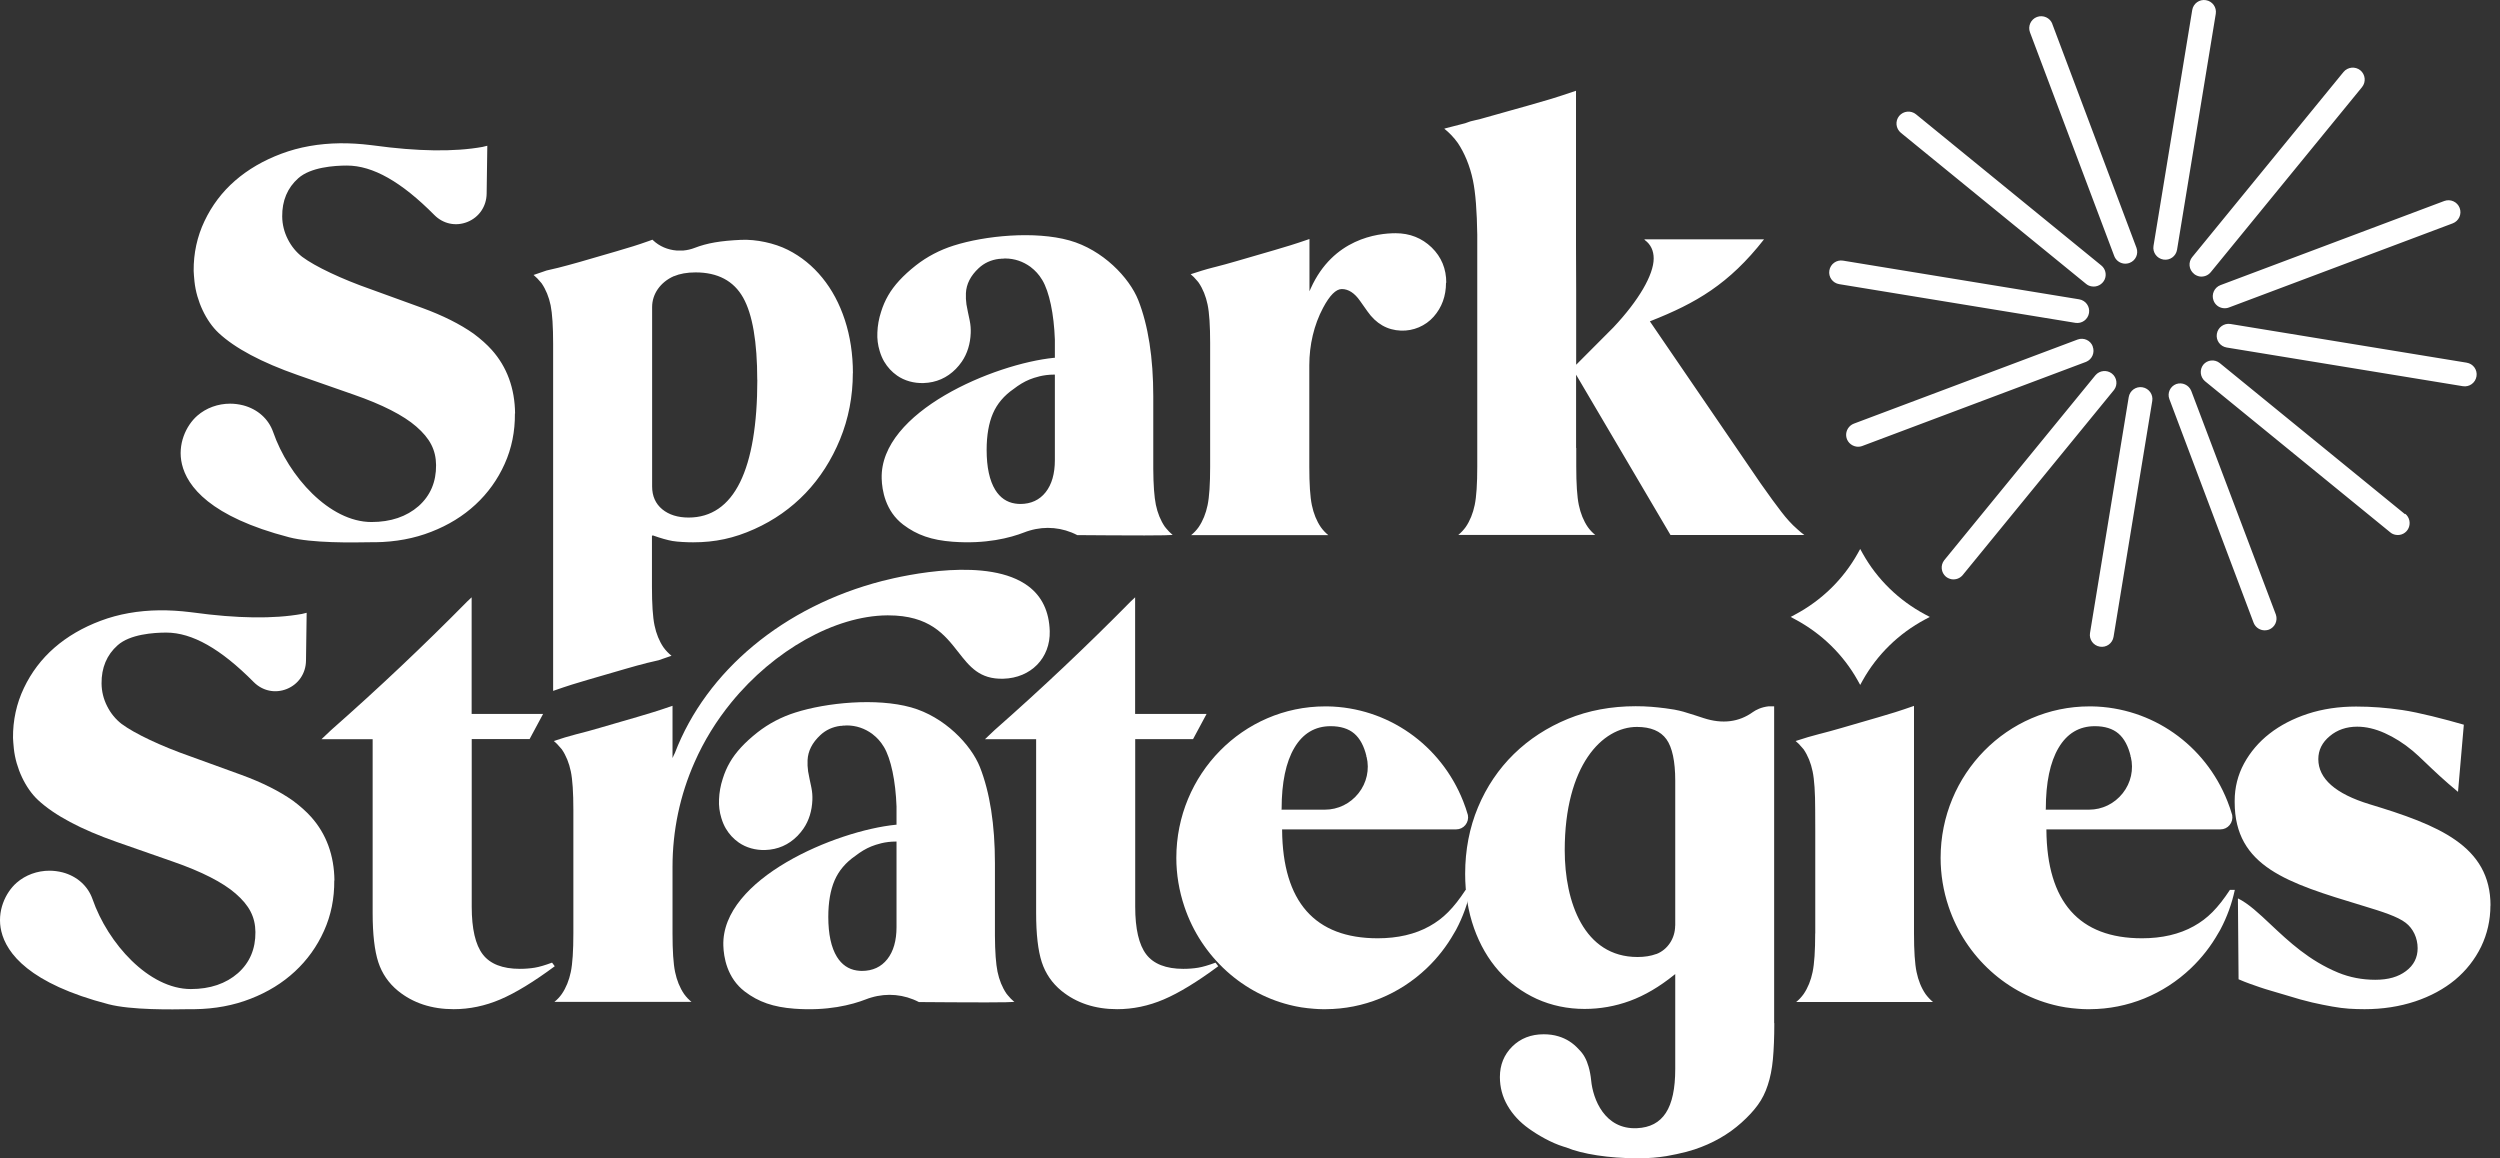
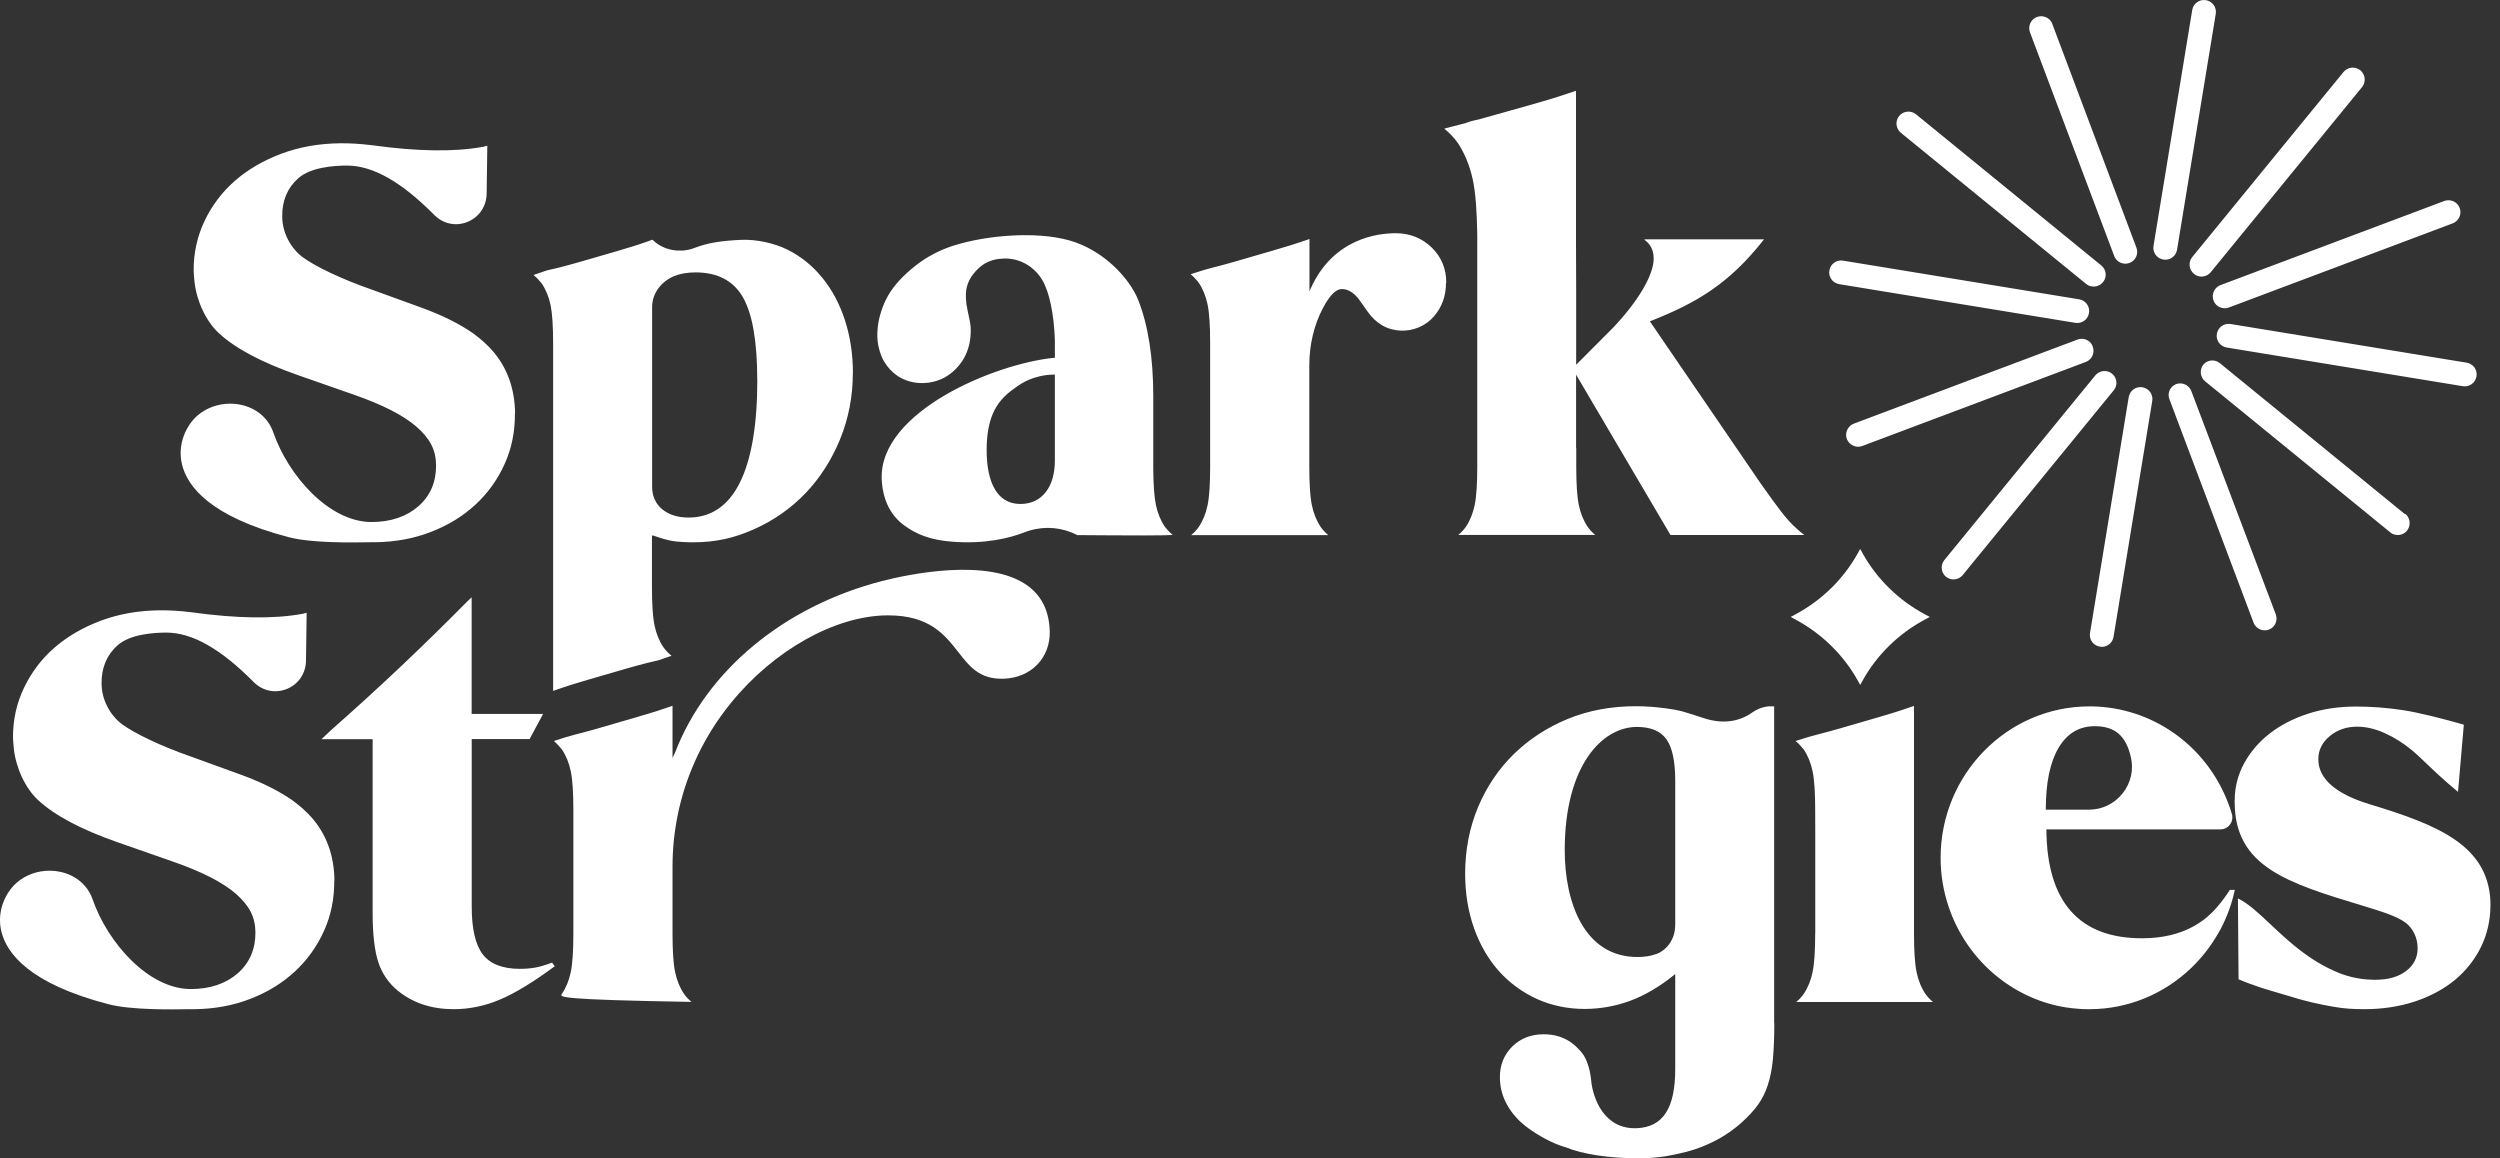
<svg xmlns="http://www.w3.org/2000/svg" width="1582" height="733" viewBox="0 0 1582 733" fill="none">
  <rect x="0" y="0" width="1582" height="733" fill="#333333" stroke="none" />
  <path d="M325.837 261.627C325.942 273 323.791 283.743 319.332 293.597C314.925 303.449 308.682 312.097 300.918 319.277C293.154 326.51 283.71 332.327 272.903 336.519C262.096 340.765 250.187 342.967 237.544 343.124H234.344C223.222 343.333 197.306 343.752 182.931 339.979C132.883 326.981 118.456 307.695 115.151 293.806C112.108 281.123 117.826 269.226 124.803 263.094C130.47 258.115 137.971 255.442 145.631 255.442C148.411 255.442 151.139 255.809 153.868 256.49C163.048 258.901 169.921 265.085 172.859 273.418C182.564 301.405 208.481 330.336 235.078 330.336C247.249 330.336 257.27 326.928 264.877 320.273C272.326 313.67 276.051 304.917 275.946 294.278C275.841 284.739 272.117 277.454 263.407 269.907C255.276 262.832 241.95 256.019 223.852 249.73L188.335 237.309C165.567 229.342 148.726 220.381 138.339 210.684C130.417 203.294 124.385 190.559 123.072 178.19C122.863 176.514 122.548 172.006 122.548 171.43C122.443 160.319 124.751 149.68 129.42 139.879C134.089 130.026 140.594 121.431 148.726 114.355C156.91 107.228 166.721 101.515 178.053 97.27C189.332 93.025 201.818 90.824 215.195 90.667C221.386 90.614 227.944 90.981 234.658 91.82C235.026 91.82 235.603 91.977 236.39 92.029C264.3 95.855 287.488 96.17 305.325 92.973C305.849 92.868 306.846 92.606 307.685 92.396C307.895 92.344 308.157 92.291 308.368 92.239L307.948 122.531C307.843 130.603 303.174 137.468 295.777 140.455C288.432 143.391 280.458 141.713 274.844 136.053C254.017 115.037 235.918 104.765 219.55 104.765C211.418 104.765 196.571 105.813 188.755 112.784C181.882 118.863 178.473 127.038 178.577 136.997C178.63 142.028 179.836 146.849 182.092 151.305C184.348 155.812 187.444 159.586 191.221 162.52C195.47 165.664 201.502 169.072 209.162 172.688C216.822 176.304 225.425 179.815 234.712 183.065L267.184 194.857C280.195 199.626 291.108 205.077 299.711 211.156C304.223 214.51 308.105 217.969 311.2 221.429C320.8 232.173 325.785 245.747 325.942 261.679L325.837 261.627ZM539.671 236.051C539.671 250.831 536.943 264.928 531.592 277.979C526.241 291.028 518.897 302.506 509.768 312.044C500.64 321.583 489.78 329.235 477.399 334.79C464.493 340.607 452.532 343.176 438.63 343.176C434.696 343.176 428.925 342.914 425.515 342.337C422.315 341.76 418.17 340.607 413.187 338.826H412.871L412.556 339.14V371.32C412.556 382.273 413.081 390.502 414.182 395.743C415.285 401.036 417.173 405.701 419.848 409.631C421.318 411.675 423.049 413.457 424.938 414.976C423.311 415.501 421.685 416.077 420.059 416.654C418.957 417.073 417.802 417.44 416.753 417.807C414.13 418.384 411.717 418.96 409.356 419.537C405.474 420.533 400.962 421.738 395.979 423.205C390.89 424.673 386.536 425.931 382.811 427.031C379.086 428.132 375.519 429.18 372.161 430.123C368.699 431.119 365.236 432.167 361.879 433.216C358.522 434.264 354.534 435.626 350.022 437.199V217.603C350.022 206.648 349.497 198.473 348.448 193.232C347.346 187.939 345.458 183.274 342.783 179.343C342.625 179.134 342.468 178.924 342.258 178.715L341.891 178.295C340.685 176.828 339.425 175.518 338.166 174.47C338.008 174.365 337.903 174.207 337.746 174.102L337.642 173.997C339.268 173.474 340.894 172.897 342.52 172.321C343.674 171.953 344.776 171.535 345.877 171.168C348.5 170.591 350.914 170.014 353.275 169.438C357.209 168.442 361.669 167.237 366.653 165.821C371.689 164.354 376.096 163.097 379.82 161.996C383.545 160.896 387.113 159.847 390.47 158.904L391.677 158.537C394.353 157.751 397.553 156.808 400.753 155.812C403.481 154.973 406.891 153.82 410.878 152.405L412.871 151.671L413.239 152.038C417.278 155.864 422.472 158.065 428.19 158.537H432.335C434.853 158.327 437.266 157.751 439.575 156.86C447.444 153.82 455.942 152.353 469.006 151.776C478.501 151.357 490.095 153.82 498.594 158.118C506.935 162.31 514.28 168.285 520.366 175.78C526.451 183.222 531.277 192.237 534.635 202.509C537.992 212.78 539.723 224.101 539.723 236.208L539.671 236.051ZM479.183 240.349C479.183 216.397 476.193 198.892 470.264 188.358C464.284 177.719 454.159 172.373 440.152 172.373C434.801 172.373 430.184 173.212 426.459 174.784H426.354C417.908 178.558 412.662 186 412.662 194.281V307.852C412.662 313.879 414.813 318.753 419.062 322.265C423.259 325.723 428.872 327.505 435.745 327.505C450.067 327.505 461.032 319.959 468.324 305.127C475.563 290.399 479.235 268.597 479.235 240.296L479.183 240.349ZM742.069 338.511C740.285 338.668 735.511 338.826 724.232 338.826C711.221 338.826 694.066 338.72 681.895 338.616H681.686C672.347 333.742 661.644 332.746 651.572 335.734C650.365 336.1 649.316 336.415 648.319 336.834C639.087 340.45 623.715 344.381 602.836 342.808C589.562 341.813 580.224 338.563 571.568 332.012C560.183 323.365 558.137 310.053 557.928 302.872C556.669 260.421 629.381 230.129 667.101 226.407H667.521V214.877C666.944 198.735 664.006 184.636 659.546 177.194L659.336 176.88C657.501 173.788 655.087 171.167 652.255 169.018L652.149 168.914C647.322 165.403 641.972 163.62 636.201 163.568C635.729 163.568 635.256 163.568 634.836 163.673H633.787C633.421 163.777 633.053 163.777 632.738 163.83H632.109C627.073 164.459 622.77 166.451 619.308 169.7C614.167 174.47 611.491 179.815 611.229 185.528C611.124 187.938 611.229 190.245 611.544 192.341V192.498C611.701 193.547 612.173 195.748 612.488 197.425L613.433 201.88C613.537 202.351 613.642 202.771 613.695 203.19C614.167 205.548 614.376 208.117 614.272 210.736C614.01 217.603 612.121 223.735 608.659 228.819C607.556 230.443 606.245 232.015 604.881 233.43C599.268 239.142 592.396 242.13 584.474 242.392C578.283 242.602 572.354 240.925 567.686 237.675C564.328 235.317 561.653 232.434 559.502 228.819C558.4 226.932 557.456 224.783 556.669 222.162C555.514 218.389 554.99 214.458 555.2 210.37C555.357 206.02 556.145 201.618 557.56 197.267C558.714 193.547 560.183 190.193 562.02 186.996C565.692 180.601 571.411 174.365 579.594 167.918C586.625 162.415 594.704 158.17 603.517 155.392C623.295 149.103 654.824 146.01 676.753 152.143C697.843 158.065 714.631 175.675 720.297 189.93C726.592 205.915 729.792 226.407 729.792 250.777V296.688C729.845 306.803 730.422 314.455 731.419 319.382C732.52 324.675 734.409 329.339 737.085 333.27C737.242 333.479 737.4 333.638 737.557 333.847L737.977 334.371C739.183 335.839 740.442 337.149 741.701 338.197C741.859 338.302 741.963 338.406 742.121 338.511H742.069ZM667.521 291.238V237.046H667.101C660.124 237.046 654.878 238.828 651.519 240.138C648.162 241.502 644.752 243.546 641.395 246.165C635.361 250.306 630.955 255.547 628.332 261.627C625.708 267.706 624.344 275.462 624.344 284.687C624.344 295.64 626.181 304.13 629.801 310C632.844 314.927 637.093 317.862 642.392 318.648C643.545 318.805 644.595 318.911 645.592 318.911C652.412 318.911 657.815 316.394 661.698 311.467C665.579 306.542 667.521 299.728 667.521 291.185V291.238ZM915.035 178.924C915.035 187.31 912.412 194.542 907.218 200.412C902.077 206.23 894.365 209.531 886.496 209.217C877.839 208.903 870.705 204.763 865.301 197.005L860.632 190.402C857.17 185.423 853.287 182.908 849.09 182.908C845.418 182.908 841.431 186.891 837.234 194.804C831.516 205.548 828.525 218.179 828.525 231.229V295.273C828.525 306.226 829.05 314.403 830.152 319.696C831.253 324.989 833.142 329.654 835.818 333.585C837.182 335.523 838.808 337.201 840.539 338.616H753.768C755.499 337.201 757.125 335.523 758.489 333.585C761.165 329.654 763.054 324.989 764.155 319.696C765.257 314.403 765.782 306.226 765.782 295.273V217.13C765.782 206.177 765.257 197.949 764.155 192.708C763.054 187.415 761.165 182.751 758.489 178.82C758.28 178.505 758.069 178.295 757.86 178.033C757.702 177.876 757.597 177.719 757.492 177.614C756.128 175.937 754.817 174.627 753.453 173.526C758.226 171.953 762.843 170.486 767.617 169.281L769.086 168.914C773.074 167.918 777.585 166.66 782.465 165.245C787.5 163.777 791.908 162.52 795.632 161.419C799.357 160.319 802.925 159.27 806.282 158.327C809.797 157.331 813.259 156.283 816.564 155.235C819.397 154.344 823.699 152.981 828.63 151.252V184.322L829.47 182.435C843.635 150.99 871.701 147.583 883.138 147.583C892.109 147.583 899.769 150.623 905.959 156.598C912.097 162.572 915.244 170.12 915.192 178.977L915.035 178.924ZM997.452 283.429V295.169C997.452 306.123 997.977 314.35 999.079 319.591C1000.18 324.884 1002.07 329.55 1004.74 333.48C1006.11 335.42 1007.73 337.096 1009.47 338.511H922.8C924.531 337.096 926.157 335.366 927.521 333.48C930.197 329.55 932.085 324.884 933.186 319.591C934.289 314.298 934.814 306.123 934.814 295.169V148.579C934.603 133.538 933.711 121.956 932.085 114.198C931.141 109.587 929.777 105.132 928.046 100.939C926.472 97.165 924.635 93.654 922.537 90.509C920.018 86.998 917.186 84.011 913.933 81.443C914.038 81.443 914.143 81.39 914.248 81.338C914.353 81.338 914.51 81.285 914.615 81.233L914.93 81.128C918.34 80.29 922.484 79.241 927.154 77.984C927.888 77.722 928.623 77.46 929.357 77.197L930.563 76.778C932.609 76.306 934.76 75.835 936.912 75.258C942.42 73.686 947.403 72.323 951.654 71.118L955.168 70.122C959.051 69.022 962.828 67.973 966.395 66.978C970.277 65.877 974.474 64.671 979.248 63.257L981.923 62.47C986.488 61.055 991.629 59.378 997.295 57.439V155.341L997.4 183.851V230.81L1020.96 207.173C1036.96 190.193 1046.45 173.893 1046.45 163.568C1046.45 158.59 1044.56 154.659 1040.94 151.985L1040.52 151.462H1116.27C1094.14 179.763 1073.15 191.869 1044.56 203.137L1044.04 203.347L1114.18 305.965C1117.23 310.263 1119.63 313.67 1121.63 316.394C1123.62 319.12 1125.51 321.635 1127.25 323.89C1128.92 326.091 1130.6 328.082 1132.13 329.759C1133.7 331.489 1135.43 333.218 1137.37 334.895C1138.89 336.31 1140.41 337.568 1141.82 338.563H1057.1L997.348 237.099V283.481L997.452 283.429ZM1395.9 0.103C1391.81 -0.579 1387.92 2.199 1387.24 6.339L1362.74 155.602C1362.06 159.69 1364.84 163.568 1368.99 164.25C1373.13 164.931 1376.96 162.153 1377.64 158.013L1402.14 8.75C1402.82 4.662 1400.05 0.784 1395.9 0.103ZM1298.74 15.144C1297.27 11.266 1292.92 9.275 1288.98 10.742C1285.1 12.21 1283.1 16.559 1284.58 20.49L1337.88 161.996C1338.82 164.511 1341.07 166.346 1343.75 166.765C1345.06 166.975 1346.42 166.817 1347.64 166.346C1351.46 164.879 1353.36 160.686 1351.98 156.86L1298.69 15.144H1298.74ZM1202.84 84.01L1320.09 179.657C1321.08 180.496 1322.3 181.021 1323.61 181.23C1327.02 181.807 1330.32 180.025 1331.8 176.933C1333.21 173.84 1332.37 170.119 1329.69 167.97L1212.44 72.323C1209.19 69.703 1204.46 70.174 1201.79 73.371C1199.16 76.621 1199.64 81.338 1202.84 84.01ZM1321.93 198.053C1322.61 193.965 1319.83 190.088 1315.68 189.406L1166.27 164.93C1162.18 164.25 1158.29 167.027 1157.61 171.167C1156.93 175.307 1159.72 179.134 1163.87 179.815L1313.27 204.29C1317.37 204.972 1321.25 202.194 1321.93 198.053ZM1324.29 219.174C1322.82 215.349 1318.62 213.462 1314.79 214.825L1173.14 268.073C1169.95 269.278 1167.95 272.475 1168.26 275.881C1168.58 279.289 1171.21 282.013 1174.57 282.59C1175.88 282.8 1177.24 282.695 1178.44 282.224L1320.09 228.976C1323.92 227.403 1325.75 223.053 1324.24 219.227L1324.29 219.174ZM1336.4 236.365C1333.21 233.901 1328.64 234.374 1326.02 237.413L1230.28 354.549C1227.81 357.746 1228.29 362.305 1231.37 364.926C1232.43 365.764 1233.64 366.289 1234.95 366.55C1237.63 366.969 1240.3 365.974 1242.02 363.878L1337.77 246.742C1340.24 243.493 1339.61 238.881 1336.4 236.365ZM1355.71 245.065C1351.62 244.383 1347.74 247.161 1347.05 251.302L1322.56 400.565C1321.88 404.652 1324.65 408.53 1328.8 409.212C1332.95 409.893 1336.77 407.116 1337.46 402.975L1361.95 253.712C1362.63 249.624 1359.86 245.747 1355.71 245.065ZM1386.61 247.318C1385.1 243.598 1380.9 241.711 1377.12 243.021C1373.28 244.488 1371.35 248.681 1372.76 252.507L1426.06 394.013C1427.01 396.529 1429.26 398.362 1431.94 398.782C1433.25 398.992 1434.56 398.835 1435.82 398.415C1439.6 396.895 1441.48 392.755 1440.18 388.929L1386.61 247.318ZM1521.86 325.357L1404.6 229.709C1401.41 227.193 1396.79 227.665 1394.22 230.809C1391.76 234.006 1392.23 238.566 1395.27 241.186L1512.52 336.834C1513.52 337.725 1514.77 338.249 1516.09 338.459C1519.44 339.036 1522.81 337.253 1524.17 334.109C1525.53 330.964 1524.69 327.296 1522.07 325.146L1521.81 325.357H1521.86ZM1560.89 229.499L1411.48 205.024C1407.39 204.343 1403.5 207.121 1402.82 211.261C1402.14 215.401 1404.92 219.227 1409.06 219.908L1558.48 244.383C1562.57 245.065 1566.45 242.287 1567.13 238.146C1567.81 234.006 1565.04 230.181 1560.89 229.499ZM1400.73 190.193C1401.67 192.708 1403.87 194.542 1406.6 194.961C1407.86 195.171 1409.22 195.066 1410.43 194.595L1552.07 141.347C1555.96 139.879 1557.96 135.529 1556.48 131.599C1555.02 127.72 1550.66 125.728 1546.72 127.196L1405.07 180.444C1401.2 181.912 1399.25 186.314 1400.73 190.193ZM1388.29 173.263C1389.28 174.102 1390.55 174.679 1391.86 174.941C1394.53 175.36 1397.21 174.364 1398.94 172.268L1494.69 55.133C1497.31 51.883 1496.84 47.166 1493.63 44.494C1490.39 41.873 1485.66 42.345 1482.98 45.542L1387.24 162.677C1385.99 164.197 1385.36 166.189 1385.57 168.181C1385.78 170.171 1386.77 172.006 1388.34 173.263H1388.29ZM211.524 557.111C211.628 568.484 209.477 579.228 205.018 589.082C200.611 598.934 194.368 607.582 186.604 614.762C178.84 621.994 169.397 627.812 158.589 632.005C147.782 636.25 135.874 638.451 123.231 638.608H120.031C108.908 638.818 82.992 639.237 68.618 635.464C18.569 622.466 4.142 603.232 0.837 589.344C-2.206 576.661 3.513 564.763 10.49 558.631C16.156 553.653 23.658 550.979 31.317 550.979C34.045 550.979 36.826 551.347 39.554 552.028C48.735 554.439 55.607 560.623 58.545 568.956C68.25 596.943 94.166 625.873 120.765 625.873C132.936 625.873 142.956 622.466 150.563 615.81C158.013 609.207 161.737 600.454 161.632 589.815C161.528 580.276 157.802 572.991 149.094 565.445C140.962 558.369 127.637 551.556 109.538 545.267L74.021 532.846C51.253 524.879 34.413 515.918 24.025 506.221C16.103 498.832 10.07 486.096 8.759 473.727C8.549 472.051 8.234 467.544 8.234 466.967C8.129 455.856 10.438 445.217 15.107 435.417C19.776 425.563 26.281 416.968 34.413 409.893C42.596 402.766 52.407 397.053 63.739 392.807C75.018 388.562 87.504 386.361 100.882 386.204C107.072 386.152 113.629 386.518 120.345 387.357C120.712 387.357 121.289 387.514 122.076 387.566C149.986 391.393 173.174 391.707 191.011 388.51C191.536 388.405 192.533 388.143 193.371 387.933C193.582 387.881 193.844 387.828 194.053 387.776L193.634 418.069C193.528 426.14 188.86 433.006 181.462 435.993C174.119 438.928 166.144 437.251 160.531 431.59C139.703 410.574 121.604 400.302 105.235 400.302C97.104 400.302 82.258 401.35 74.441 408.321C67.568 414.401 64.158 422.577 64.263 432.534C64.316 437.565 65.522 442.386 67.778 446.842C70.034 451.349 73.129 455.123 76.907 458.057C81.156 461.202 87.189 464.609 94.848 468.225C102.508 471.842 111.112 475.353 120.397 478.602L152.871 490.394C165.882 495.164 176.794 500.614 185.397 506.694C189.91 510.048 193.791 513.506 196.887 516.966C206.487 527.71 211.471 541.284 211.628 557.216L211.524 557.111ZM351.019 611.46C337.799 621.26 326.205 628.336 316.604 632.424C306.951 636.564 297.035 638.608 287.068 638.608C273.113 638.608 261.257 634.678 251.813 626.974C245.938 622.152 241.741 616.072 239.381 608.839C237.019 601.608 235.813 591.126 235.813 577.813V467.754H203.444L209.53 461.988C239.538 435.574 268.497 408.164 295.62 380.649L298.452 377.976V451.768H343.674L335.123 467.701H298.505V573.778C298.505 587.771 300.866 597.886 305.483 603.913C310.099 609.993 318.02 613.085 328.932 613.085C332.343 613.085 335.543 612.823 338.376 612.351C341.261 611.879 344.934 610.779 349.34 609.154L351.071 611.46H351.019Z" fill="white" />
-   <path d="M664.271 399.36C664.743 416.342 652.415 429.025 634.892 429.496C619.889 429.916 613.593 421.845 606.301 412.516C597.802 401.667 588.202 389.403 562.076 389.403H561.289C528.448 389.717 489.783 411.363 462.714 444.591C453.271 456.173 445.454 468.856 439.526 482.326C430.292 503.184 425.57 525.511 425.57 548.623V590.656C425.57 601.609 426.095 609.785 427.197 615.078C428.298 620.371 430.187 625.036 432.863 628.967C434.227 630.906 435.853 632.583 437.584 633.998H350.813C352.596 632.583 354.17 630.906 355.534 628.967C358.21 625.036 360.098 620.371 361.201 615.078C362.302 609.785 362.827 601.556 362.827 590.656V512.513C362.827 501.559 362.302 493.331 361.201 488.09C360.098 482.797 358.21 478.133 355.534 474.202C355.324 473.888 355.115 473.625 354.852 473.415C354.747 473.258 354.59 473.154 354.485 472.997C353.121 471.319 351.81 470.009 350.445 468.908C355.167 467.336 359.836 465.869 364.558 464.663L366.027 464.296C369.961 463.3 374.421 462.095 379.404 460.628C384.441 459.16 388.847 457.902 392.572 456.801C396.297 455.701 399.864 454.653 403.222 453.709C406.789 452.661 410.199 451.665 413.504 450.617C416.337 449.726 420.639 448.364 425.57 446.634V479.705L426.41 477.818L426.724 477.189C426.829 476.979 426.935 476.769 427.04 476.56C447.027 424.36 496.079 383.69 558.247 367.653C573.618 363.722 625.817 352.244 650.737 370.955C659.392 377.453 663.904 386.993 664.271 399.36Z" fill="white" />
-   <path d="M641.869 633.998C640.086 634.156 635.311 634.313 624.032 634.313C611.021 634.313 593.867 634.208 581.695 634.102H581.486C572.147 629.229 561.445 628.233 551.373 631.221C550.166 631.587 549.116 631.901 548.119 632.321C538.887 635.937 523.516 639.868 502.636 638.296C489.363 637.3 480.025 634.05 471.368 627.499C459.985 618.852 457.939 605.539 457.728 598.359C456.469 555.908 529.181 525.615 566.901 521.894H567.321V510.364C566.744 494.222 563.806 480.123 559.347 472.681L559.136 472.367C557.301 469.275 554.887 466.655 552.055 464.506L551.95 464.4C547.124 460.889 541.772 459.107 536.001 459.055C535.529 459.055 535.057 459.055 534.638 459.159H533.588C533.221 459.265 532.853 459.265 532.539 459.317H531.91C526.873 459.946 522.571 461.937 519.108 465.187C513.967 469.956 511.291 475.302 511.03 481.014C510.925 483.426 511.03 485.732 511.344 487.828V487.985C511.502 489.033 511.974 491.234 512.288 492.912L513.233 497.366C513.338 497.838 513.442 498.257 513.496 498.676C513.967 501.035 514.177 503.603 514.073 506.223C513.81 513.089 511.922 519.221 508.459 524.305C507.357 525.929 506.045 527.502 504.682 528.917C499.068 534.63 492.196 537.616 484.274 537.879C478.083 538.089 472.156 536.411 467.486 533.162C464.129 530.804 461.453 527.921 459.302 524.305C458.2 522.418 457.256 520.269 456.469 517.648C455.315 513.876 454.791 509.945 455 505.857C455.158 501.507 455.945 497.105 457.362 492.755C458.515 489.033 459.985 485.679 461.82 482.482C465.493 476.088 471.211 469.852 479.395 463.404C486.425 457.902 494.504 453.657 503.317 450.88C523.096 444.59 554.625 441.498 576.555 447.629C597.644 453.552 614.432 471.162 620.097 485.417C626.392 501.402 629.593 521.894 629.593 546.265V592.175C629.646 602.29 630.223 609.942 631.22 614.868C632.321 620.162 634.209 624.827 636.885 628.757C637.043 628.967 637.2 629.124 637.357 629.334L637.777 629.857C638.983 631.325 640.243 632.635 641.502 633.683C641.659 633.788 641.764 633.893 641.921 633.998H641.869ZM567.321 586.724V532.534H566.901C559.924 532.534 554.678 534.315 551.321 535.625C547.962 536.988 544.553 539.032 541.195 541.652C535.162 545.793 530.755 551.034 528.132 557.113C525.509 563.193 524.145 570.949 524.145 580.173C524.145 591.126 525.981 599.618 529.601 605.487C532.644 610.414 536.893 613.349 542.192 614.134C543.346 614.292 544.395 614.397 545.392 614.397C552.212 614.397 557.616 611.881 561.498 606.955C565.38 602.028 567.321 595.215 567.321 586.672V586.724ZM770.872 611.462C757.652 621.262 746.058 628.338 736.458 632.426C726.805 636.566 716.89 638.61 706.922 638.61C692.967 638.61 681.111 634.679 671.668 626.975C665.791 622.153 661.594 616.074 659.234 608.841C656.873 601.609 655.666 591.128 655.666 577.815V467.755H623.298L629.383 461.99C659.391 435.575 688.35 408.165 715.473 380.651L718.305 377.977V451.77H763.527L754.976 467.703H718.358V573.78C718.358 587.772 720.719 597.888 725.336 603.915C729.953 609.995 737.874 613.087 748.786 613.087C752.196 613.087 755.396 612.824 758.229 612.353C761.115 611.881 764.787 610.78 769.193 609.156L770.925 611.462H770.872Z" fill="white" />
-   <path d="M927.473 563.088H930.62C928.731 571.84 925.688 580.278 921.544 588.088C921.387 588.402 921.177 588.716 921.019 589.03C920.757 589.502 920.495 589.921 920.18 590.446C915.564 598.622 909.74 606.116 902.868 612.667C885.451 629.281 862.787 638.506 839.022 638.61H836.818C835.14 638.61 833.409 638.506 831.415 638.349C830.103 638.243 828.792 638.138 827.48 637.981C824.647 637.667 822.286 637.3 820.083 636.828C819.821 636.828 819.611 636.723 819.349 636.671C819.191 636.671 818.981 636.566 818.824 636.566C786.718 629.595 760.172 605.539 749.522 573.832C746.112 563.717 744.381 553.287 744.381 542.858C744.381 489.977 786.612 447.001 838.549 447.001H840.071C878.054 447.629 911.734 471.214 925.899 507.01C927.053 509.892 928.05 512.828 928.889 515.763C929.308 518.016 928.731 520.322 927.262 522.104C925.847 523.833 923.748 524.829 921.491 524.829H811.322V525.249C811.689 570.687 832.044 593.748 871.811 593.748C884.454 593.748 895.523 591.18 904.599 586.096C913.36 581.222 919.761 574.775 927.473 563.088ZM810.955 511.936V512.355H838.392C846.681 512.355 854.446 508.582 859.692 501.926C864.885 495.375 866.722 486.937 864.78 478.918L864.36 479.023L864.728 478.708C863.206 472.158 860.583 467.283 856.963 464.191C853.344 461.099 848.308 459.527 842.012 459.527C832.149 459.527 824.438 464.139 819.086 473.206C813.735 482.22 811.007 495.218 811.007 511.884L810.955 511.936Z" fill="white" />
+   <path d="M664.271 399.36C664.743 416.342 652.415 429.025 634.892 429.496C619.889 429.916 613.593 421.845 606.301 412.516C597.802 401.667 588.202 389.403 562.076 389.403H561.289C528.448 389.717 489.783 411.363 462.714 444.591C453.271 456.173 445.454 468.856 439.526 482.326C430.292 503.184 425.57 525.511 425.57 548.623V590.656C425.57 601.609 426.095 609.785 427.197 615.078C428.298 620.371 430.187 625.036 432.863 628.967C434.227 630.906 435.853 632.583 437.584 633.998C352.596 632.583 354.17 630.906 355.534 628.967C358.21 625.036 360.098 620.371 361.201 615.078C362.302 609.785 362.827 601.556 362.827 590.656V512.513C362.827 501.559 362.302 493.331 361.201 488.09C360.098 482.797 358.21 478.133 355.534 474.202C355.324 473.888 355.115 473.625 354.852 473.415C354.747 473.258 354.59 473.154 354.485 472.997C353.121 471.319 351.81 470.009 350.445 468.908C355.167 467.336 359.836 465.869 364.558 464.663L366.027 464.296C369.961 463.3 374.421 462.095 379.404 460.628C384.441 459.16 388.847 457.902 392.572 456.801C396.297 455.701 399.864 454.653 403.222 453.709C406.789 452.661 410.199 451.665 413.504 450.617C416.337 449.726 420.639 448.364 425.57 446.634V479.705L426.41 477.818L426.724 477.189C426.829 476.979 426.935 476.769 427.04 476.56C447.027 424.36 496.079 383.69 558.247 367.653C573.618 363.722 625.817 352.244 650.737 370.955C659.392 377.453 663.904 386.993 664.271 399.36Z" fill="white" />
  <path d="M1122.78 647.467C1122.78 656.378 1122.47 664.081 1121.89 670.318C1121.31 676.503 1120.21 682.005 1118.64 686.67C1117.12 691.387 1115.01 695.58 1112.4 699.144C1109.77 702.812 1106.26 706.586 1102.01 710.411C1093.66 717.907 1083.69 723.567 1072.36 727.34C1069.06 728.441 1065.44 729.384 1060.98 730.328C1059.99 730.537 1059.04 730.694 1058.04 730.904L1057.25 731.061C1056.36 731.27 1055.42 731.428 1054.53 731.585C1049.02 732.477 1043.41 732.948 1037.43 732.948H1035.85C1018.33 732.948 1001.23 730.327 991.049 726.082L989.475 725.61C981.711 723.252 972.949 718.168 967.388 714.133C961.671 710.045 957.158 705.171 953.958 699.615C950.758 694.112 949.132 688.033 949.132 681.534C949.132 673.883 951.755 667.383 956.949 662.247C962.143 657.112 968.805 654.491 976.831 654.491C980.189 654.491 983.337 654.91 986.222 655.801C991.102 657.269 995.351 659.941 998.918 663.872C1000.6 665.55 1001.91 667.226 1002.8 668.904C1003.74 670.58 1004.58 672.624 1005.27 675.036C1006 677.603 1006.58 680.538 1006.89 683.735C1007.99 695.37 1015.34 714.814 1035.8 713.923C1052.37 713.189 1060.09 701.293 1060.09 676.45V616.389L1059.36 616.965C1050.07 624.46 1040.68 629.963 1031.39 633.37C1022.11 636.776 1012.45 638.454 1002.7 638.454C991.94 638.454 981.763 636.305 972.477 632.112C963.244 627.867 955.165 621.944 948.449 614.45C941.787 606.956 936.489 597.836 932.764 587.354C929.039 576.82 927.15 565.237 927.15 552.921C927.15 537.932 929.878 523.729 935.282 510.836C940.686 497.891 948.345 486.571 957.998 477.137C967.651 467.703 979.14 460.261 992.151 454.915C1005.16 449.569 1019.64 446.897 1035.06 446.897C1038.37 446.897 1041.73 447.001 1044.98 447.263C1047.65 447.473 1050.59 447.788 1053.95 448.207C1054.43 448.259 1058.14 448.836 1059.51 449.045C1061.71 449.464 1063.55 449.884 1065.23 450.355C1068.22 451.194 1077.09 454.077 1078.13 454.443C1089.93 458.27 1100.37 456.959 1109.19 450.617C1111.14 449.255 1114.44 447.473 1119.26 446.949H1122.68V647.415L1122.78 647.467ZM1060.09 585.729V494.013C1060.09 481.749 1058.2 472.944 1054.53 467.808C1050.8 462.62 1044.56 459.999 1035.85 459.999C1013.87 459.999 990.157 484.422 990.157 538.037C990.157 570.688 1002.28 605.592 1036.22 605.592C1040.68 605.592 1044.66 604.964 1048.03 603.706H1048.18C1055.26 600.981 1060.04 593.8 1060.04 585.729H1060.09ZM1136.05 391.971L1133.12 390.399L1136.05 388.826C1152.73 379.917 1166.38 366.605 1175.51 350.306L1177.13 347.371L1178.75 350.306C1187.83 366.553 1201.53 379.917 1218.21 388.826L1221.19 390.399L1218.21 391.971C1201.53 400.881 1187.88 414.193 1178.75 430.492L1177.13 433.427L1175.51 430.492C1166.38 414.193 1152.68 400.881 1136.05 391.971ZM1148.7 590.656V526.454L1148.65 512.513C1148.65 501.56 1148.12 493.331 1147.01 488.09C1145.91 482.797 1144.03 478.133 1141.35 474.202C1141.14 473.888 1140.93 473.677 1140.67 473.416C1140.51 473.259 1140.41 473.101 1140.3 472.997C1138.94 471.319 1137.63 470.009 1136.26 468.909L1136.94 468.699C1141.61 467.126 1146.49 465.712 1151.74 464.348H1151.84C1155.78 463.353 1160.29 462.095 1165.22 460.68C1170.26 459.213 1174.67 457.955 1178.39 456.854C1182.11 455.753 1185.68 454.705 1189.04 453.762C1192.55 452.766 1196.02 451.718 1199.32 450.67C1202.68 449.621 1206.67 448.259 1211.18 446.687V590.708C1211.18 601.662 1211.71 609.89 1212.81 615.131C1213.91 620.425 1215.79 625.089 1218.47 629.02C1219.88 630.959 1221.47 632.636 1223.19 634.051H1136.63C1138.42 632.636 1139.99 630.906 1141.35 629.02C1144.03 625.089 1145.91 620.425 1147.01 615.131C1148.12 609.837 1148.65 601.662 1148.65 590.708L1148.7 590.656ZM1411.06 563.089H1414.2C1412.32 571.841 1409.27 580.279 1405.12 588.088C1404.97 588.402 1404.76 588.716 1404.6 589.031C1404.34 589.503 1404.08 589.922 1403.76 590.446C1399.14 598.622 1393.32 606.117 1386.45 612.668C1369.04 629.282 1346.37 638.506 1322.61 638.611H1320.4C1318.72 638.611 1317 638.506 1315 638.349C1313.69 638.243 1312.38 638.138 1311.07 637.981C1308.23 637.667 1305.88 637.301 1303.67 636.829C1303.4 636.829 1303.2 636.724 1302.93 636.671C1302.78 636.671 1302.57 636.567 1302.41 636.567C1270.3 629.596 1243.76 605.54 1233.11 573.832C1229.7 563.717 1228.02 553.287 1228.02 542.858C1228.02 489.977 1270.25 447.001 1322.19 447.001H1323.71C1361.69 447.63 1395.38 471.214 1409.53 507.01C1410.69 509.893 1411.69 512.828 1412.53 515.763C1412.95 518.017 1412.37 520.322 1410.9 522.105C1409.48 523.833 1407.39 524.829 1405.12 524.829H1294.96V525.249C1295.33 570.688 1315.68 593.748 1355.45 593.748C1368.09 593.748 1379.17 591.18 1388.23 586.097C1397 581.222 1403.4 574.776 1411.11 563.089H1411.06ZM1294.54 511.937V512.356H1321.98C1330.26 512.356 1338.03 508.583 1343.28 501.926C1348.47 495.375 1350.31 486.937 1348.37 478.918L1347.95 479.023L1348.32 478.709C1346.79 472.158 1344.17 467.284 1340.55 464.191C1336.93 461.099 1331.9 459.527 1325.59 459.527C1315.73 459.527 1308.02 464.139 1302.67 473.206C1297.32 482.22 1294.59 495.218 1294.59 511.884L1294.54 511.937ZM1575.94 572.994C1575.94 582.323 1573.9 591.075 1570.07 599.041C1566.13 607.113 1560.57 614.188 1553.6 620.005C1546.56 625.823 1538.07 630.435 1528.31 633.684C1518.5 636.933 1507.74 638.611 1496.31 638.611C1493 638.611 1489.65 638.506 1486.39 638.297C1483.19 638.086 1479.63 637.615 1475.8 636.933C1471.96 636.253 1467.71 635.414 1463.16 634.366C1458.59 633.317 1453.14 631.797 1446.94 629.858C1442.85 628.652 1439.54 627.657 1437.03 626.924C1434.35 626.137 1432.05 625.455 1429.99 624.722C1427.85 623.988 1425.74 623.254 1423.7 622.52C1421.66 621.787 1419.24 620.844 1416.57 619.691L1416.15 568.487C1422.86 571.788 1429.42 577.973 1436.98 585.101C1448.36 595.792 1461.21 607.899 1479.63 615.498C1486.92 618.486 1494.79 620.005 1503.07 620.005C1511.37 620.005 1517.61 618.171 1522.49 614.502C1527.42 610.833 1529.88 605.96 1529.88 600.037C1529.88 593.591 1527.05 587.564 1522.33 583.948C1517.24 580.017 1507.64 576.925 1495.68 573.308L1494.47 572.941C1447.84 558.791 1414.1 548.571 1414.1 507.587V506.801C1414.1 498.363 1416.1 490.396 1420.02 483.163C1423.96 475.931 1429.37 469.537 1436.18 464.244C1442.96 458.95 1451.14 454.705 1460.42 451.665C1469.76 448.625 1479.99 447.106 1490.96 447.106C1500.51 447.106 1510.32 447.84 1520.12 449.307C1530.51 450.828 1546.98 455.073 1559.11 458.584L1555.43 501.087C1546.72 493.908 1540.11 487.619 1534.81 482.535C1531.57 479.443 1528.99 476.979 1526.84 475.198C1521.07 470.376 1515.08 466.603 1509.11 463.929C1503.07 461.204 1497.2 459.841 1491.64 459.841C1484.87 459.841 1479 461.833 1474.28 465.816C1469.45 469.8 1467.03 474.673 1467.03 480.386C1467.03 492.755 1477.94 502.346 1499.4 508.897C1542.84 522.052 1576.05 535.154 1576 573.151L1575.94 572.994Z" fill="white" />
</svg>